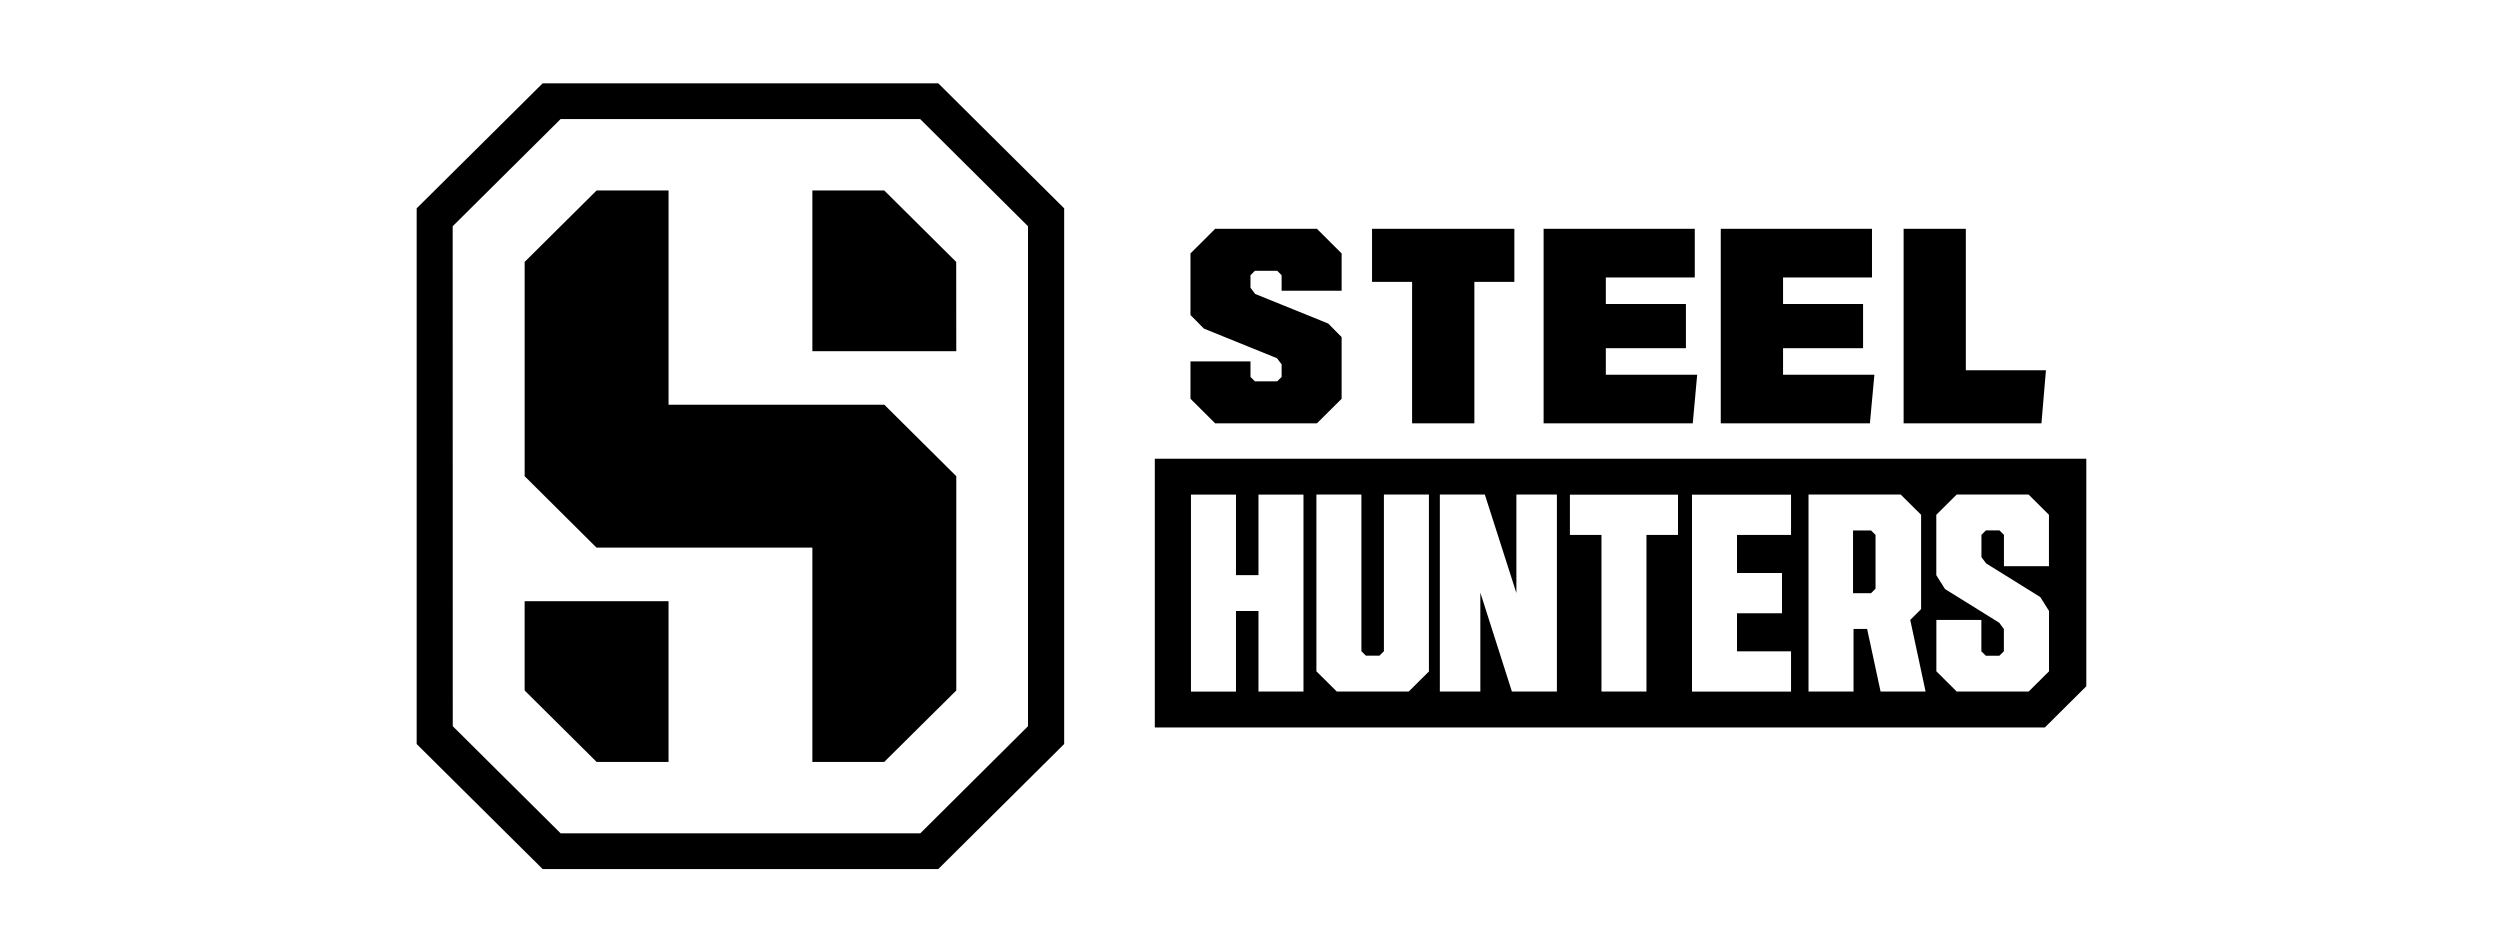
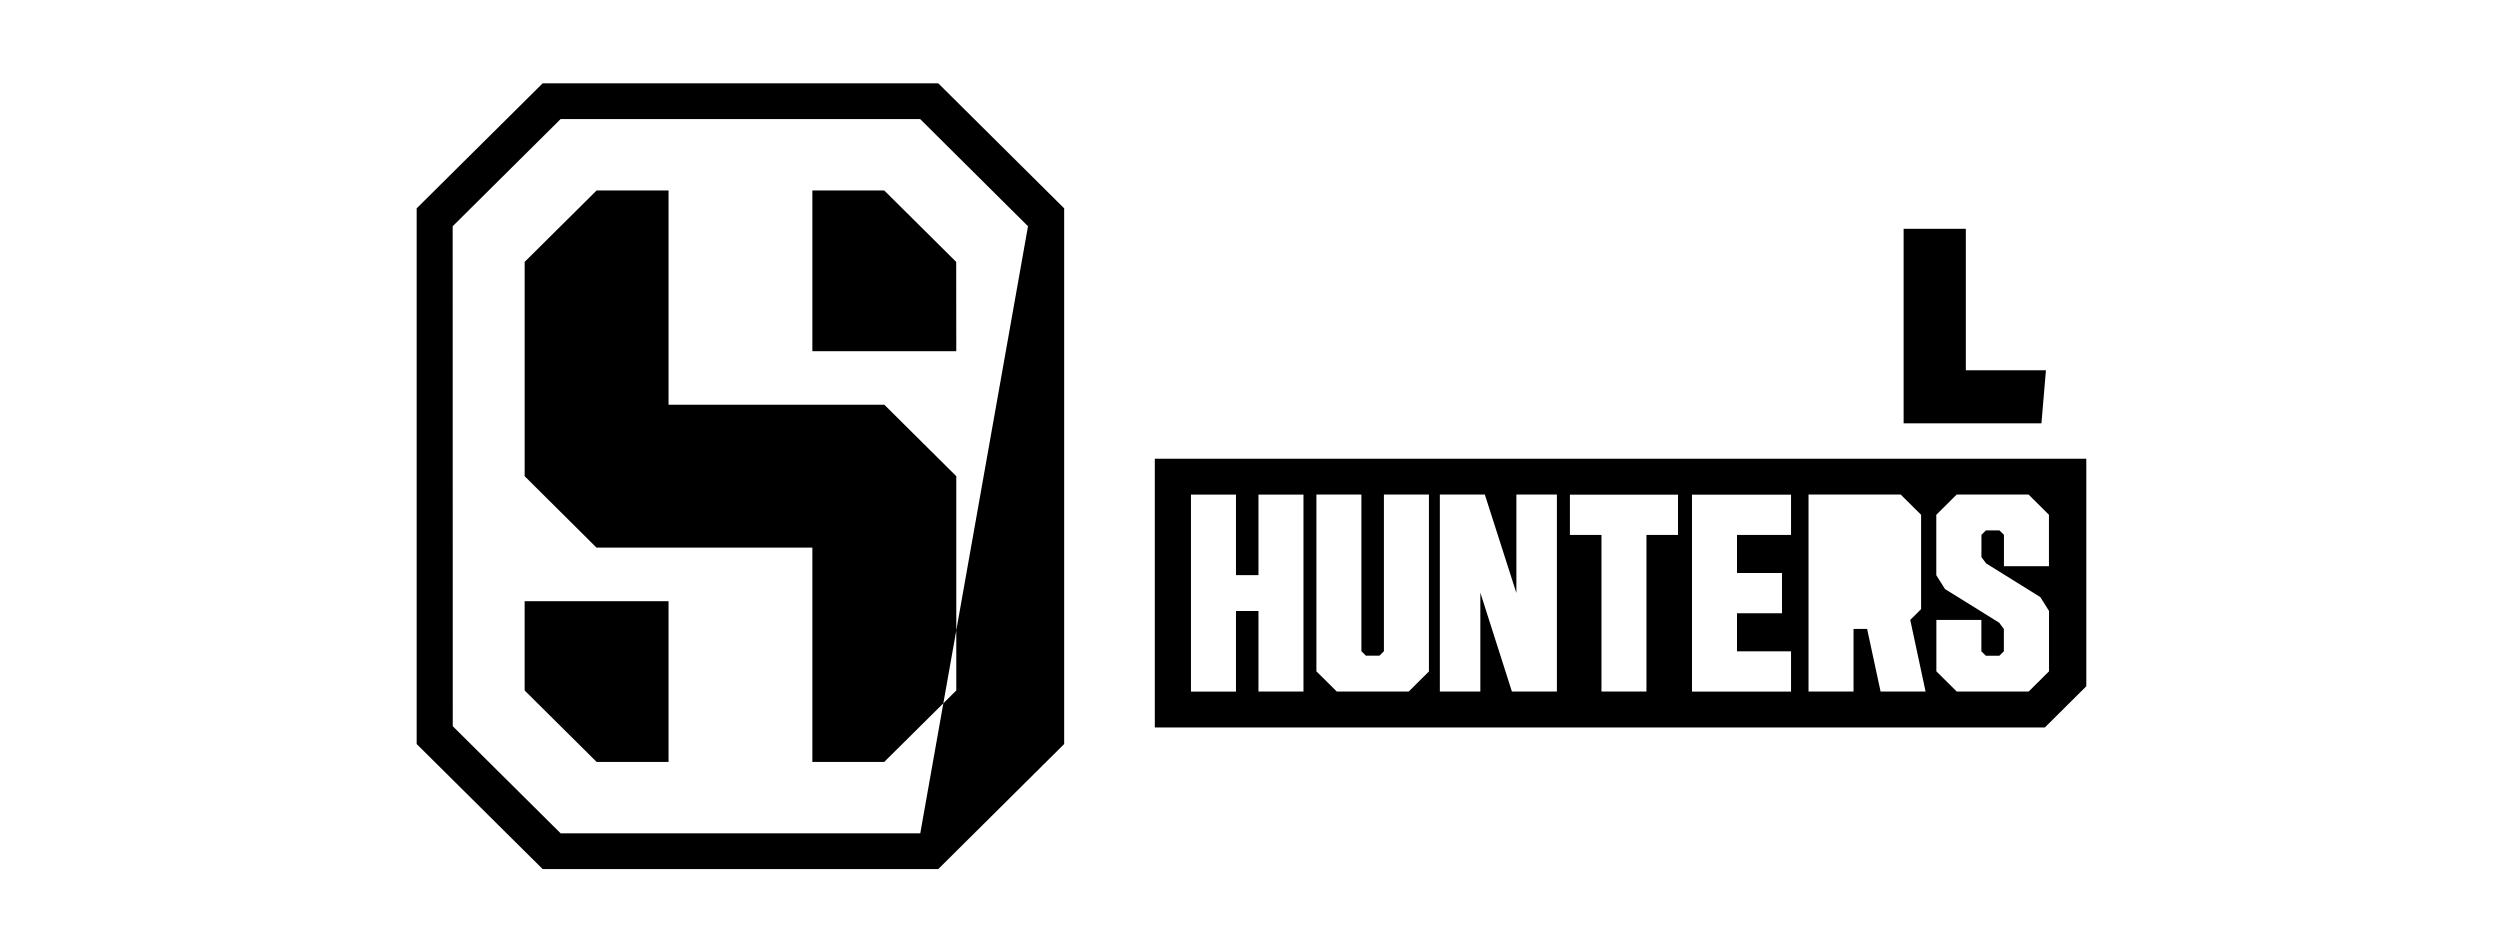
<svg xmlns="http://www.w3.org/2000/svg" width="210" height="80" viewBox="0 0 210 80" fill="none">
  <rect width="210" height="80" fill="white" />
  <g clip-path="url(#clip0_6963_7392)">
-     <path d="M115.251 19.219V23.676H118.616V35.56H123.847V23.676H127.206V19.219H115.251ZM110.621 35.56L112.697 33.497V28.317L111.571 27.177L105.428 24.689L105.04 24.169V23.116L105.412 22.747H107.286L107.656 23.116V24.42H112.697V21.288L110.621 19.219H102.077L100 21.288V26.461L101.126 27.602L107.268 30.091L107.657 30.61V31.662L107.285 32.031H105.411L105.041 31.662V30.359H100V33.496L102.075 35.56H110.621ZM142.361 23.307V19.219H129.663V35.56H142.192L142.563 31.477H134.89V29.246H141.618V25.534H134.89V23.306H142.36L142.361 23.307ZM157.247 23.307V19.219H144.544V35.56H157.072L157.448 31.477H149.776V29.246H156.498V25.534H149.776V23.306L157.247 23.307ZM155.655 44.558V49.826H157.168L157.545 49.452V44.933L157.168 44.558H155.655Z" fill="black" />
    <path d="M97.004 38.535V61.106H171.768L175.25 57.645V38.535H97.004ZM109.492 58.09H105.712V51.325H103.822V58.092H100.041V41.544H103.822V48.311H105.712V41.544H109.492V58.092V58.09ZM120.04 56.391L118.331 58.09H112.289L110.578 56.391V41.543H114.358V54.702L114.736 55.077H115.872L116.249 54.702V41.543H120.03V56.391H120.04ZM130.779 58.09H127L124.349 49.782V58.09H120.947V41.543H124.726L127.376 49.815V41.543H130.779V58.09ZM140.95 44.932H138.302V58.09H134.523V44.933H131.872V41.55H140.952V44.933L140.95 44.932ZM150.447 44.932H145.908V48.132H149.687V51.515H145.908V54.714H150.447V58.097H142.127V41.55H150.447V44.932ZM157.969 58.09L156.838 52.828H155.696V58.09H151.916V41.543H159.661L161.372 43.243V51.167L160.461 52.074L161.749 58.09H157.969ZM172.112 47.56H168.331V44.926L167.954 44.552H166.818L166.441 44.926V46.8L166.834 47.325L171.386 50.155L172.117 51.318V56.391L170.407 58.09H164.365L162.655 56.391V52.074H166.435V54.708L166.812 55.081H167.948L168.325 54.708V52.834L167.932 52.308L163.38 49.479L162.649 48.315V43.243L164.359 41.543H170.401L172.112 43.243V47.56ZM165.13 31.102V19.219H159.904V35.56H171.481L171.859 31.102H165.13Z" fill="black" />
-     <path fill-rule="evenodd" clip-rule="evenodd" d="M44.069 50.501V57.999L50.114 64H56.158V50.501H44.069ZM38.025 19.004L47.089 10.004H77.295L86.352 19.004V61.002L77.302 70.002H47.096L38.032 61.002C38.025 47.443 38.025 32.555 38.025 19.003V19.004ZM45.582 73L35 62.499V17.501L45.582 7H78.815L89.39 17.501V62.499L78.815 73H45.582ZM80.327 29.505L80.321 22.001L74.277 16H68.239V29.499H80.328L80.327 29.505ZM44.07 40V22.001L50.115 16H56.159V33.999H74.285L80.328 40V57.999L74.277 64H68.239V46.001H50.107L44.07 40Z" fill="black" />
+     <path fill-rule="evenodd" clip-rule="evenodd" d="M44.069 50.501V57.999L50.114 64H56.158V50.501H44.069ZM38.025 19.004L47.089 10.004H77.295L86.352 19.004L77.302 70.002H47.096L38.032 61.002C38.025 47.443 38.025 32.555 38.025 19.003V19.004ZM45.582 73L35 62.499V17.501L45.582 7H78.815L89.39 17.501V62.499L78.815 73H45.582ZM80.327 29.505L80.321 22.001L74.277 16H68.239V29.499H80.328L80.327 29.505ZM44.07 40V22.001L50.115 16H56.159V33.999H74.285L80.328 40V57.999L74.277 64H68.239V46.001H50.107L44.07 40Z" fill="black" />
  </g>
  <defs>
    <clipPath id="clip0_6963_7392">
      <rect width="140.25" height="66" fill="white" transform="translate(35 7)" />
    </clipPath>
  </defs>
</svg>